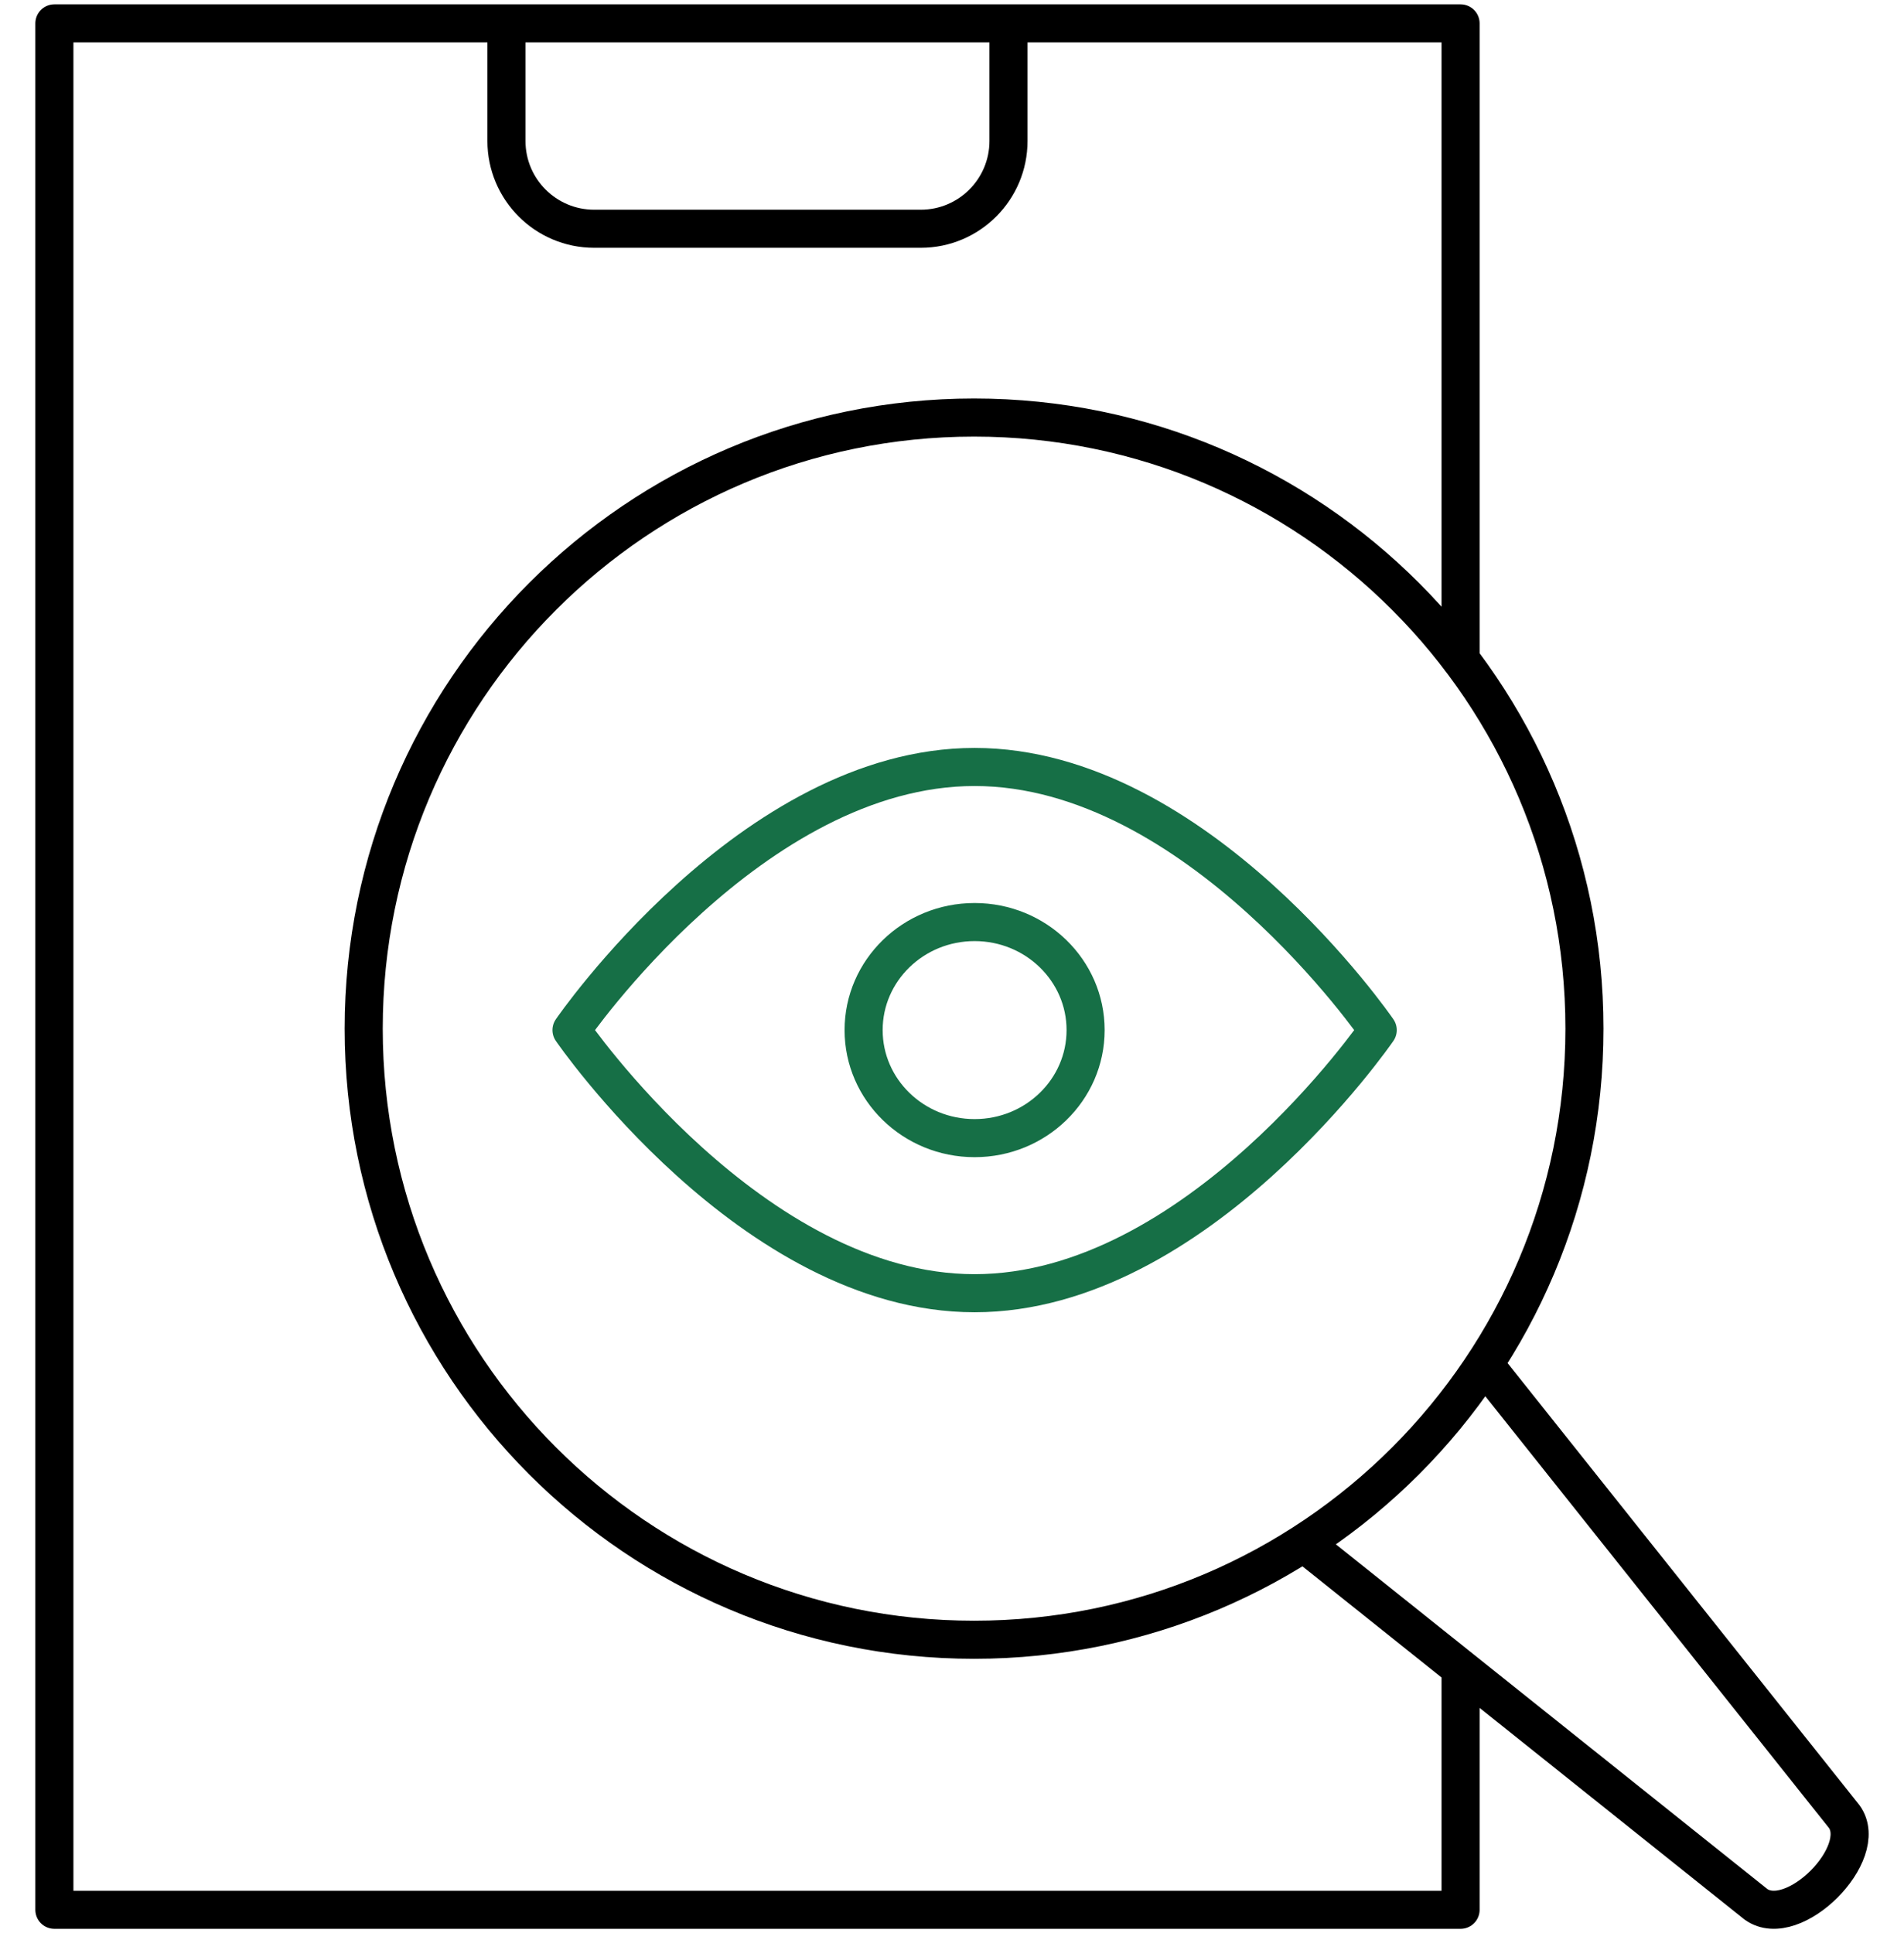
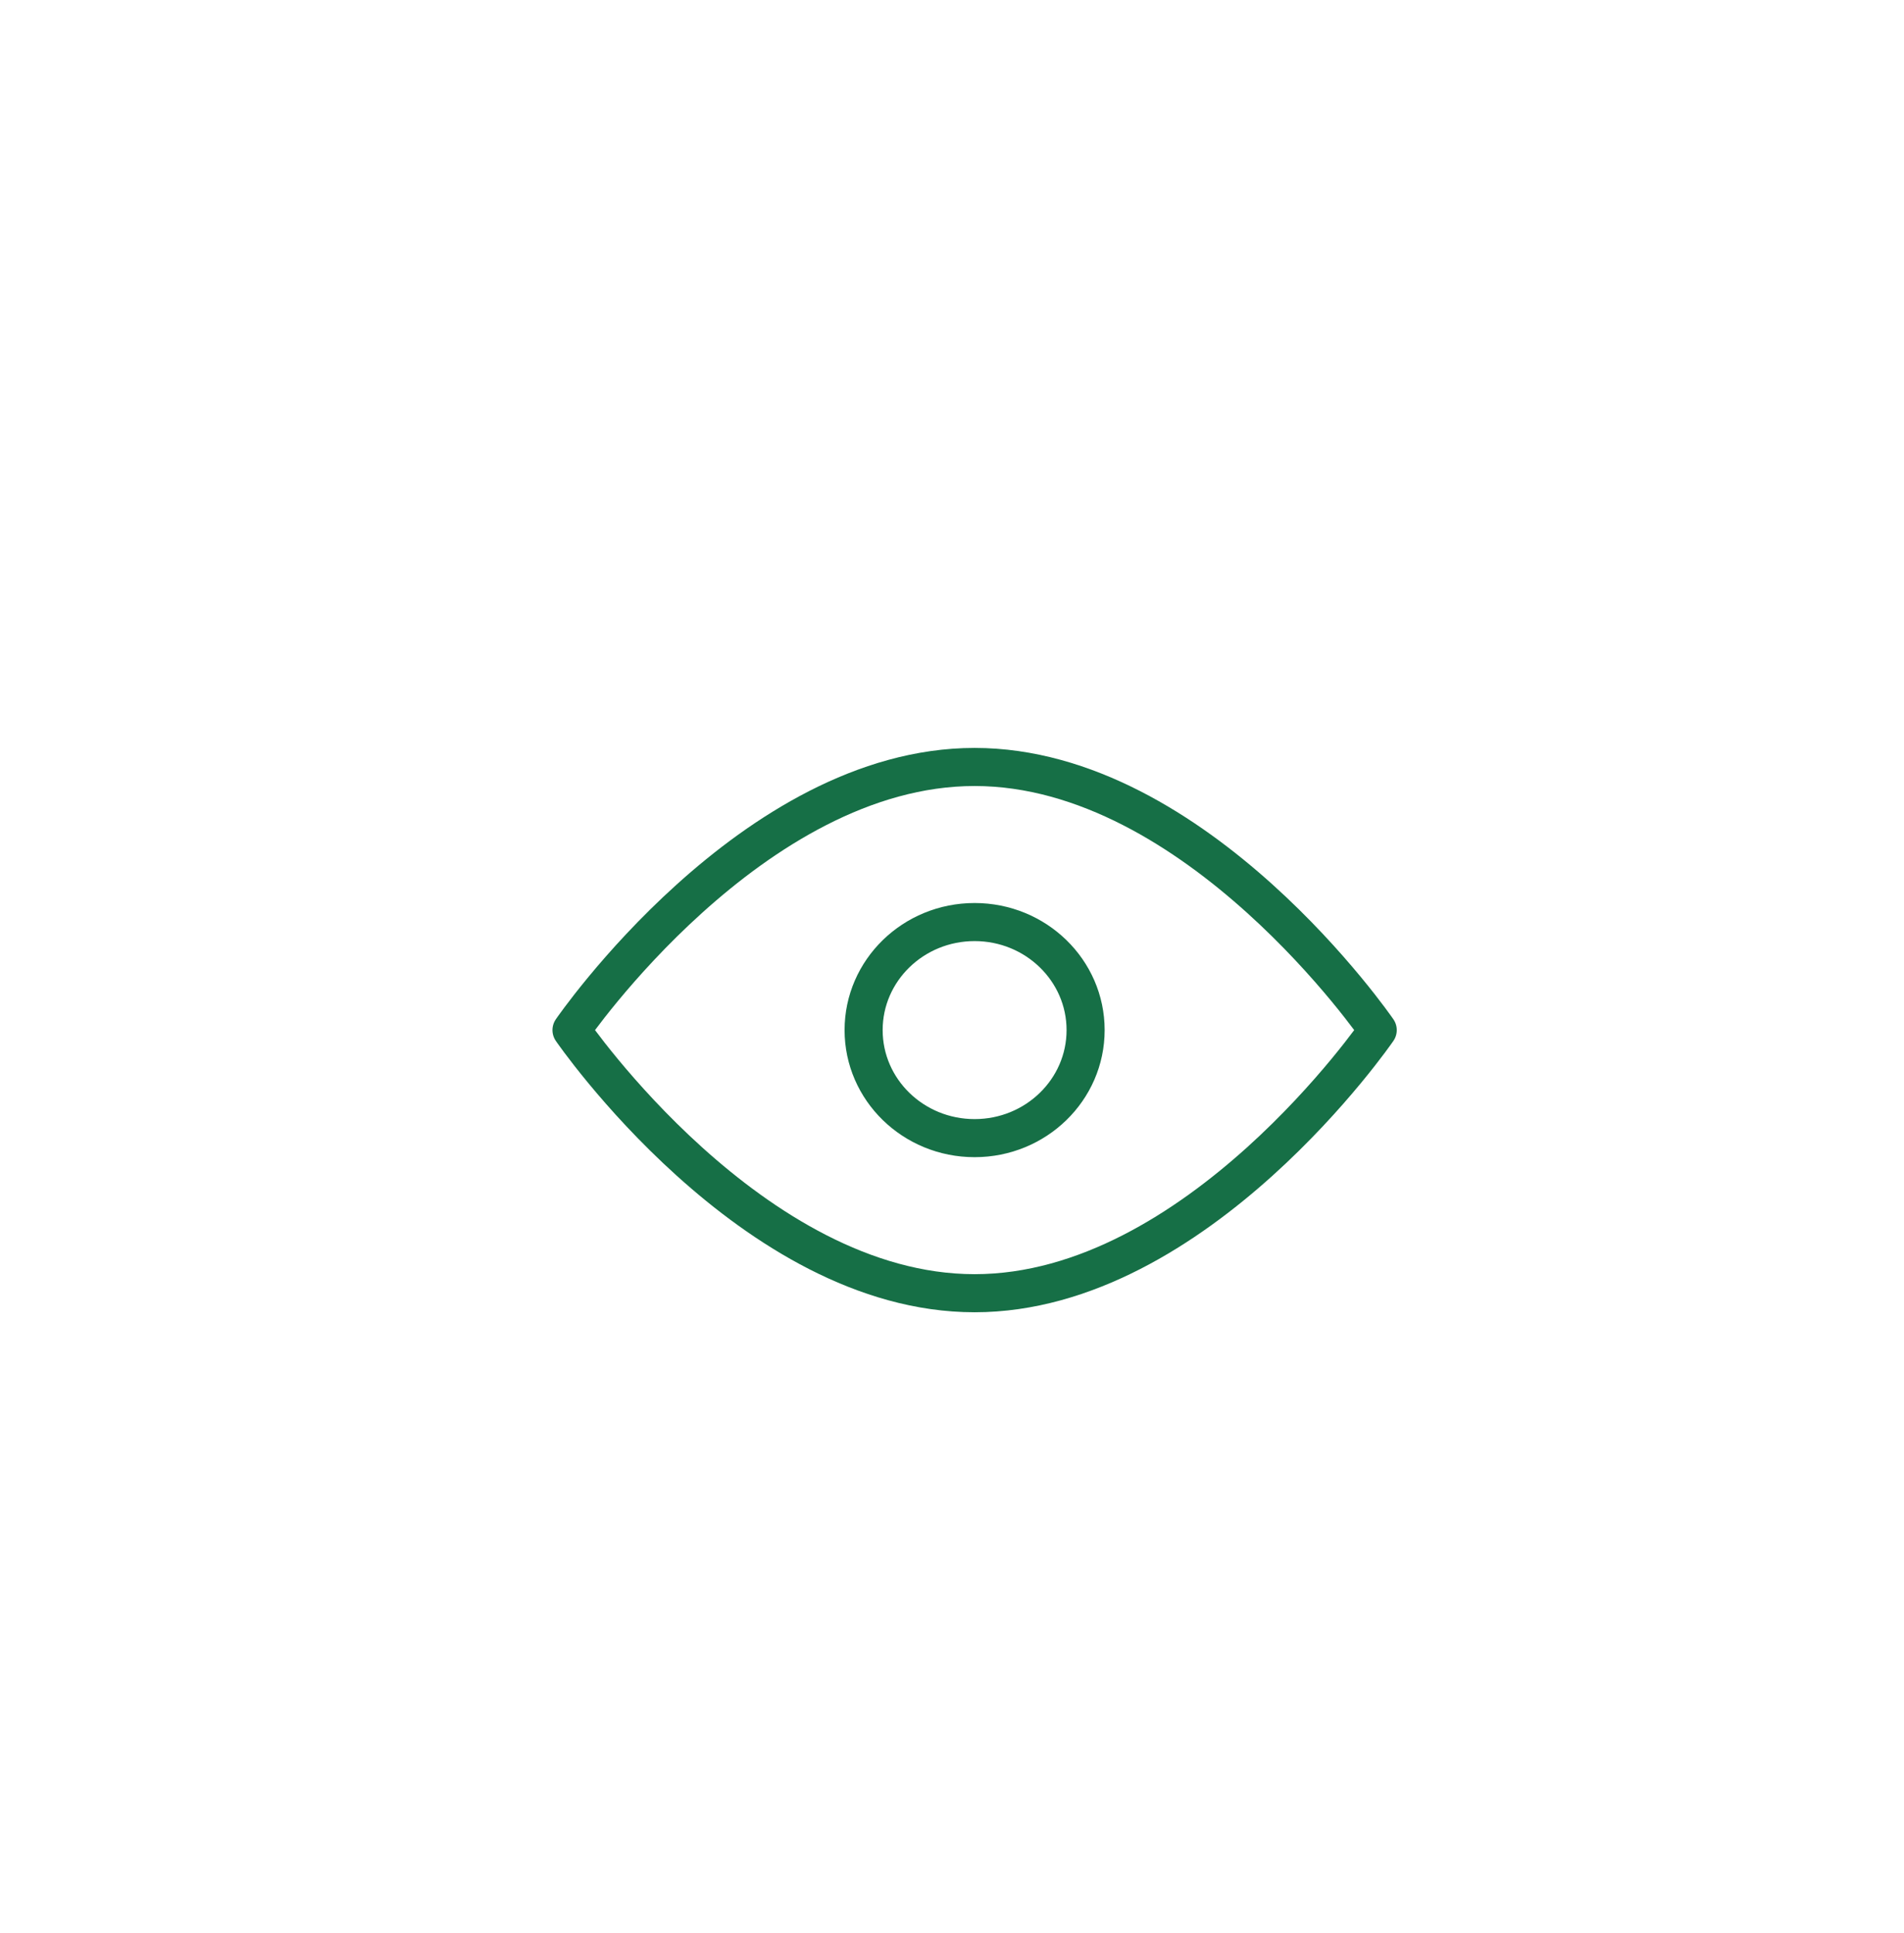
<svg xmlns="http://www.w3.org/2000/svg" id="Calque_1" data-name="Calque 1" viewBox="0 0 1000 1015.29">
  <defs>
    <style>
      .cls-1 {
        stroke: #000;
      }

      .cls-1, .cls-2 {
        fill: none;
        stroke-linecap: round;
        stroke-linejoin: round;
        stroke-width: 20px;
      }

      .cls-2 {
        stroke: #166f46;
      }
    </style>
  </defs>
-   <path class="cls-1" d="M191.02,540.25c0-177.25,143.53-320.95,320.58-320.95s320.57,143.7,320.57,320.95-143.52,320.94-320.57,320.94-320.58-143.69-320.58-320.94ZM784.26,722.47l184.33,231.57c13.95,19.25-26.8,60.16-46.37,46.07l-233.1-186.23M265.99,12.28v61.74c0,25.47,20.63,46.12,46.08,46.12h171.52c25.45,0,46.08-20.65,46.08-46.12V12.28M767.11,876.19v126.82H28.56V12.28h738.55v334.2" />
  <path class="cls-2" d="M570.17,541c0,31.34-26.1,56.74-58.3,56.74s-58.29-25.41-58.29-56.74,26.09-56.74,58.29-56.74,58.3,25.41,58.3,56.74ZM723.59,541s-94.79,138.19-211.72,138.19-211.71-138.19-211.71-138.19c0,0,94.78-138.19,211.71-138.19s211.72,138.19,211.72,138.19Z" />
</svg>